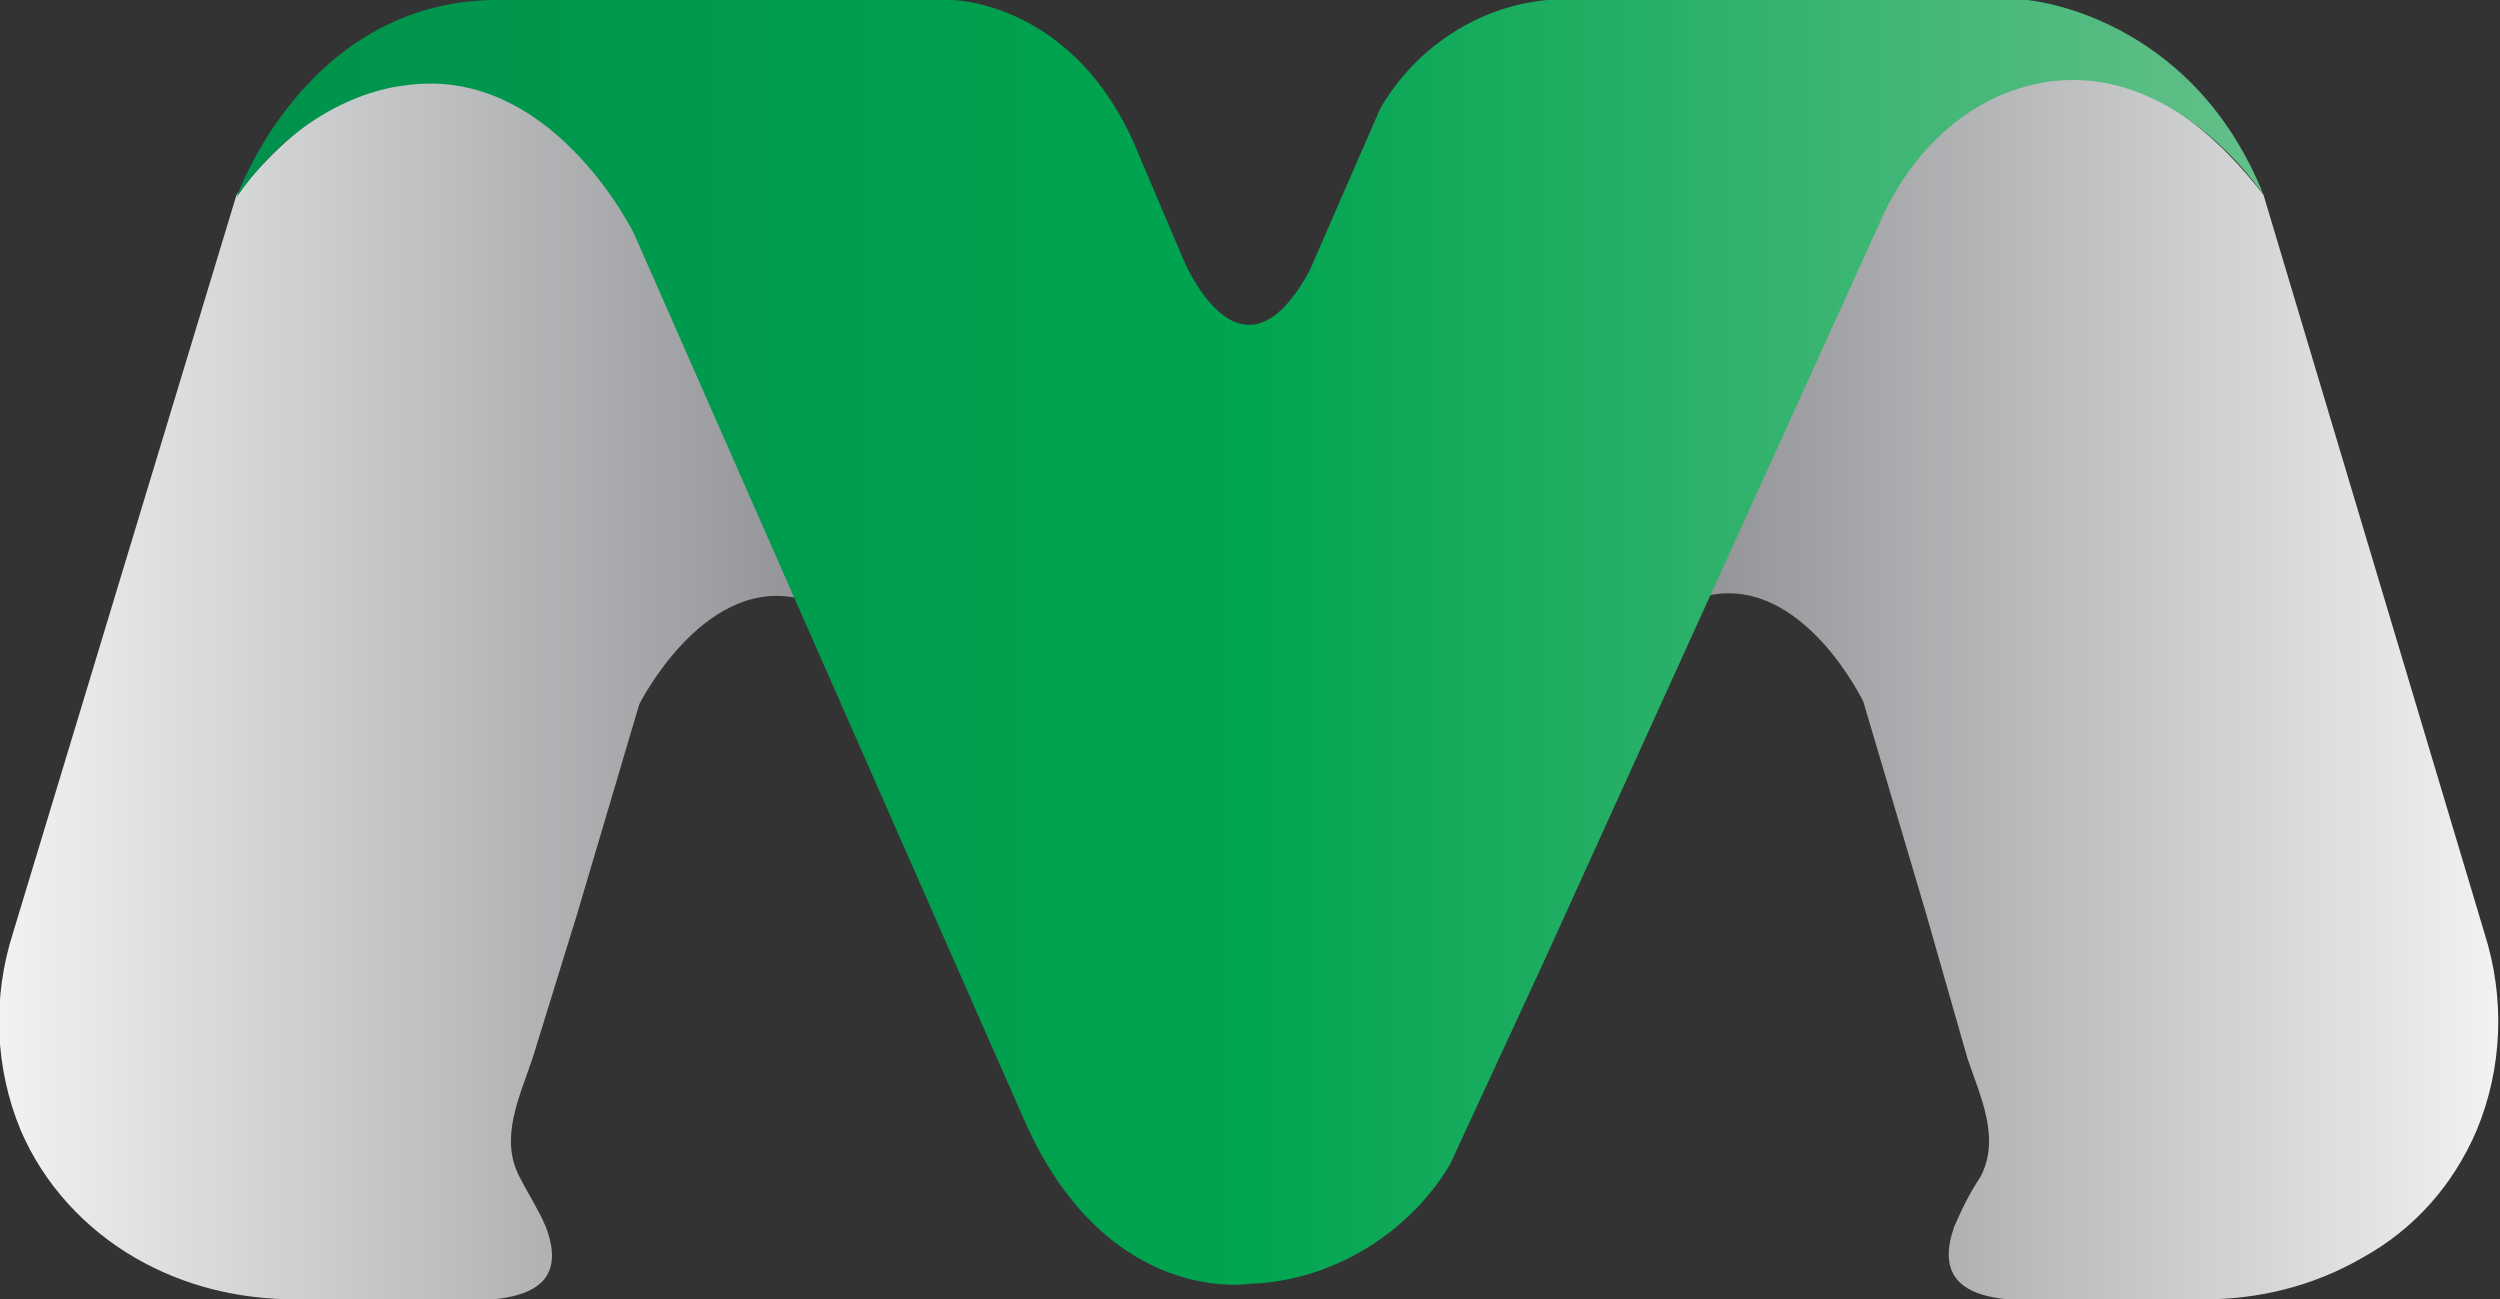
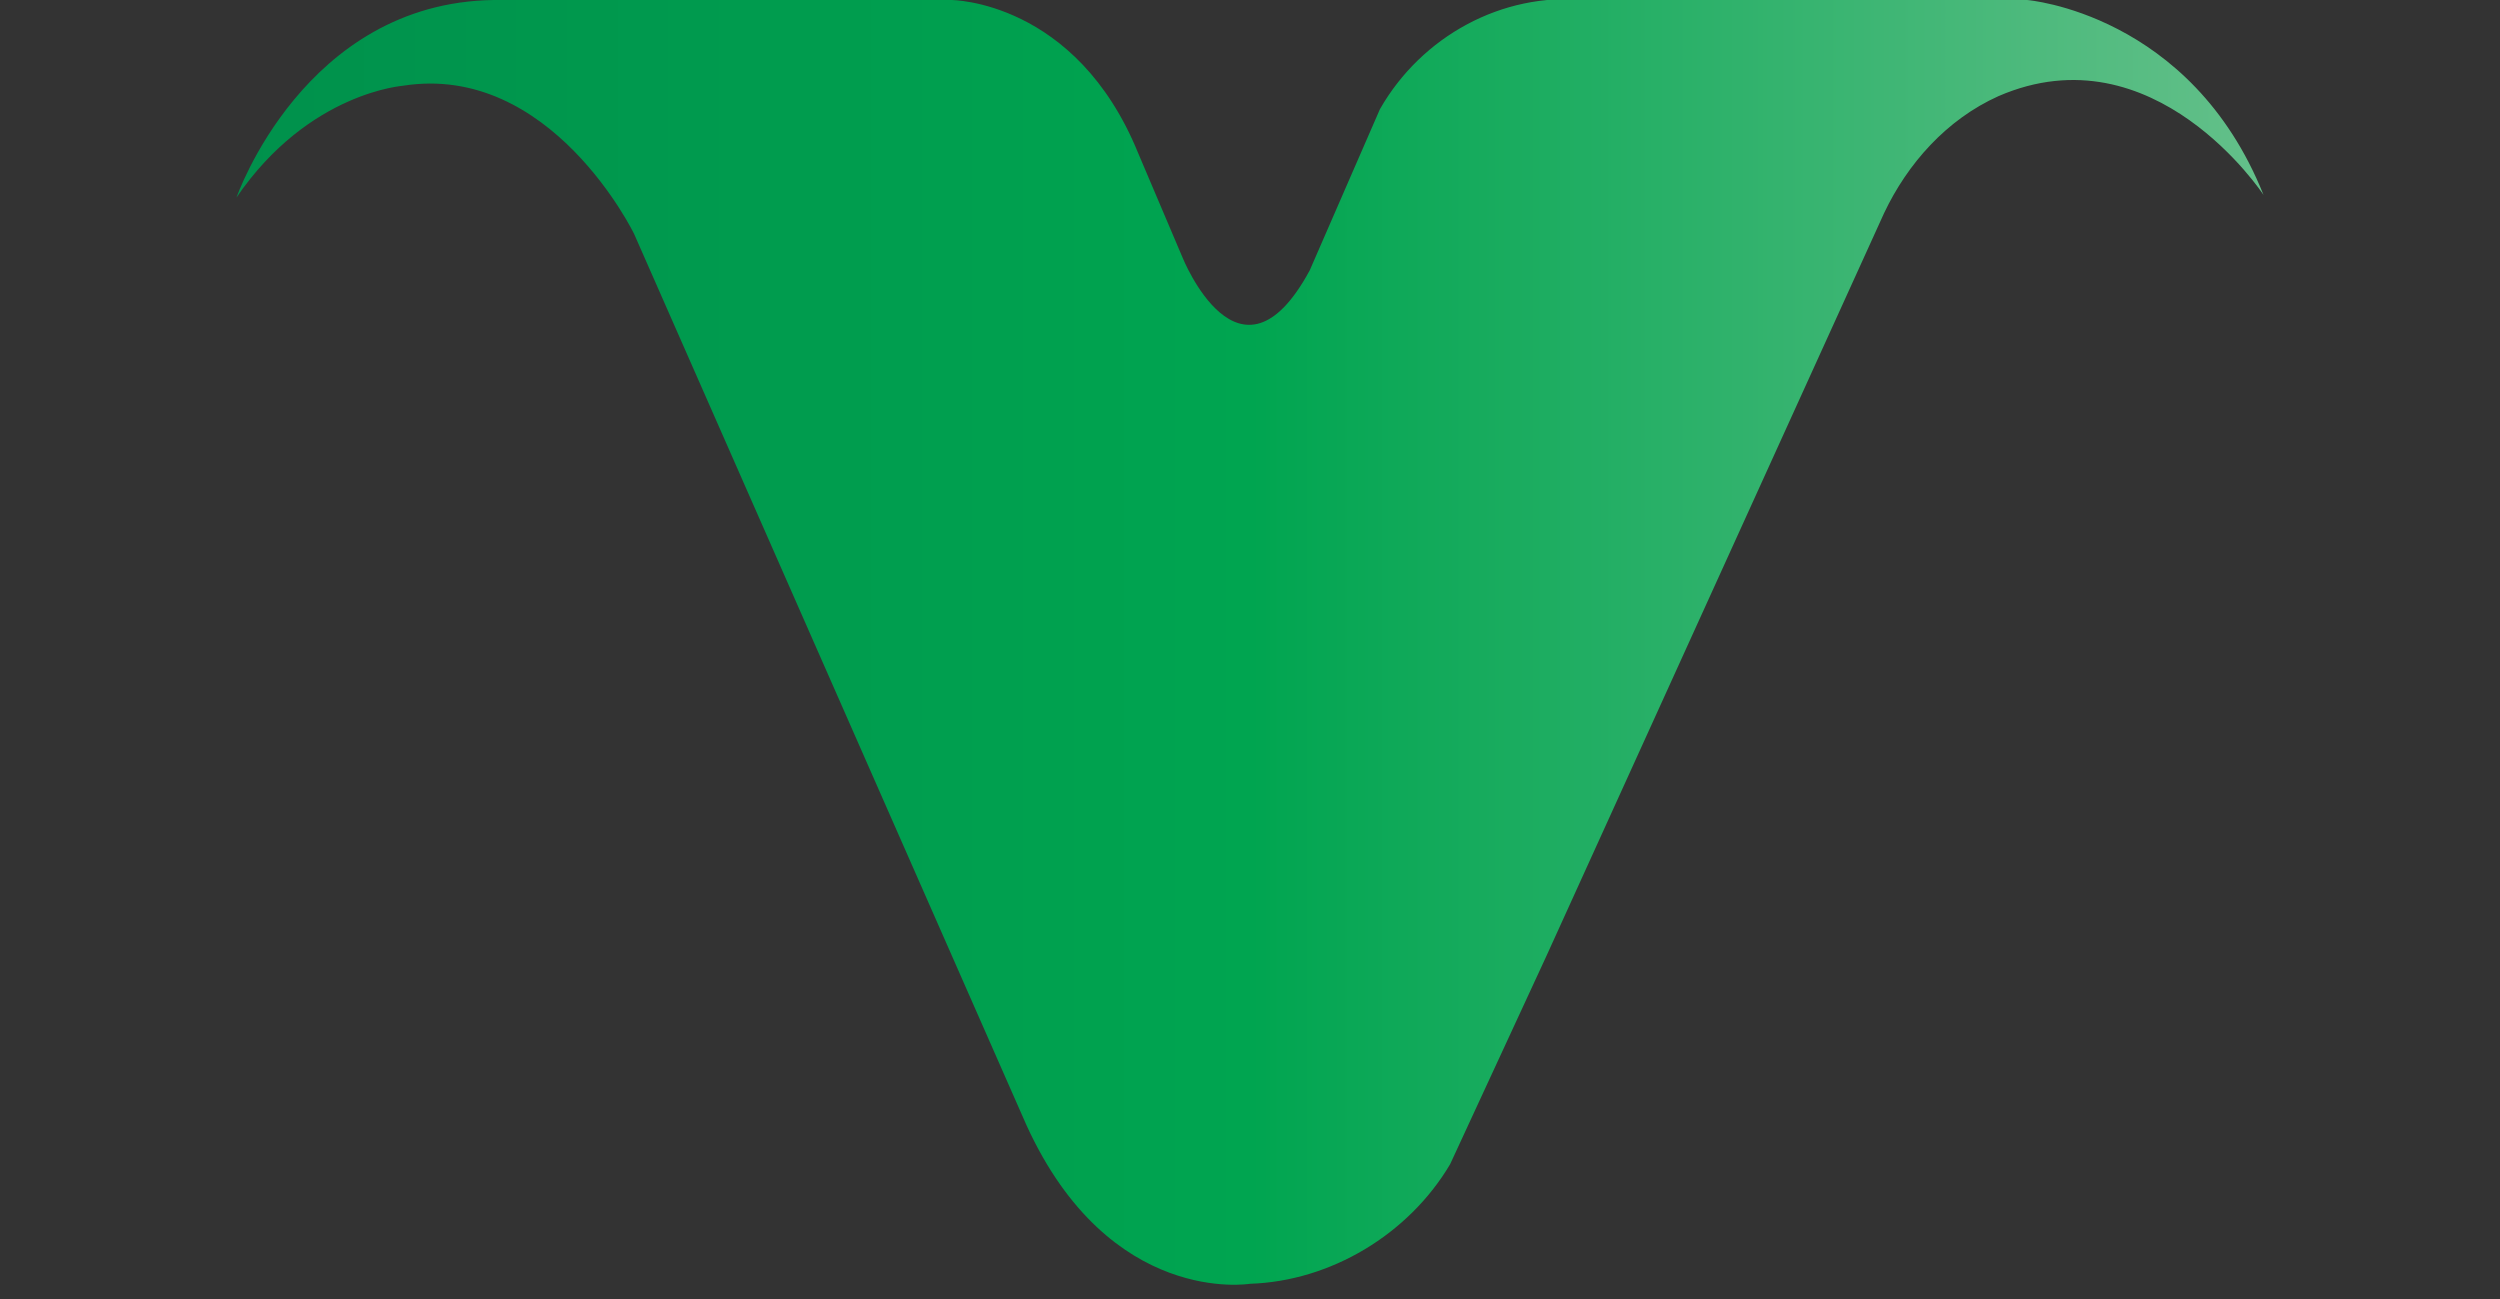
<svg xmlns="http://www.w3.org/2000/svg" xml:space="preserve" id="Layer_1" x="0" y="0" style="enable-background:new 0 0 96.2 50" version="1.1" viewBox="0 0 96.2 50">
  <rect x="0" y="0" width="96.2" height="50" fill="#333333" stroke="none" />
  <style type="text/css">.st0{fill:url(#SVGID_1_)}.st1{fill:url(#SVGID_2_)}.st2{fill:url(#SVGID_3_)}</style>
  <linearGradient id="SVGID_1_" x1="73.256" x2="103.499" y1="820.08" y2="820.08" gradientTransform="translate(-7.344 -793.63)" gradientUnits="userSpaceOnUse">
    <stop offset="0" style="stop-color:#939598" />
    <stop offset="1" style="stop-color:#f1f2f2" />
  </linearGradient>
-   <path d="m87.1 7.5 8.5 28.4c.8 2.5.7 5.2-.3 7.6-.9 2.1-2.4 3.8-4.4 4.9-1.9 1.1-4 1.6-6.1 1.6h-4.7c-1.9 0-6.1.6-4.9-2.8.3-.7.6-1.3 1-1.9.8-1.5 0-3.1-.5-4.6l-1.6-5.6-2.4-8.1s-2.3-4.8-5.9-4.1l7.3-17.3c.1.2 6.9-7.3 14 1.9z" class="st0" />
  <linearGradient id="SVGID_2_" x1="-1308.399" x2="-1277.764" y1="820.079" y2="820.079" gradientTransform="matrix(-1 0 0 1 -1277.764 -793.63)" gradientUnits="userSpaceOnUse">
    <stop offset="0" style="stop-color:#939598" />
    <stop offset="1" style="stop-color:#f1f2f2" />
  </linearGradient>
-   <path d="M9.1 7.5.5 35.9c-.8 2.5-.7 5.2.3 7.6.9 2.1 2.5 3.8 4.4 4.9 1.9 1.1 4 1.6 6.2 1.6h4.7c1.9 0 6.2.6 4.9-2.8-.3-.7-.7-1.3-1-1.9-.8-1.5 0-3.1.5-4.6l1.7-5.5 2.4-8.1s2.4-4.8 6-4.1L23.2 5.8S16.4-1.7 9.1 7.5z" class="st1" />
  <linearGradient id="SVGID_3_" x1="16.488" x2="94.484" y1="818.353" y2="818.353" gradientTransform="translate(-7.344 -793.63)" gradientUnits="userSpaceOnUse">
    <stop offset="0" style="stop-color:#00914c" />
    <stop offset=".5" style="stop-color:#00a550" />
    <stop offset="1" style="stop-color:#64c08a" />
  </linearGradient>
  <path d="M9.1 7.6S11.7.1 19 0h17.6s4.8 0 7.2 5.9l1.7 4s2.2 5.5 4.9.5l2.7-6.2C54.7 1.4 57.8-.3 61 0h17s6.3.5 9.1 7.5c0 0-4.2-6.4-10.2-3.8-2 .9-3.5 2.6-4.4 4.5l-13 28.6-3.7 8c-1.6 2.7-4.6 4.5-7.7 4.6 0 0-5.4.9-8.6-6.1L24.4 9s-3.2-6.6-8.9-5.7c.1 0-3.6.2-6.4 4.3z" class="st2" />
</svg>